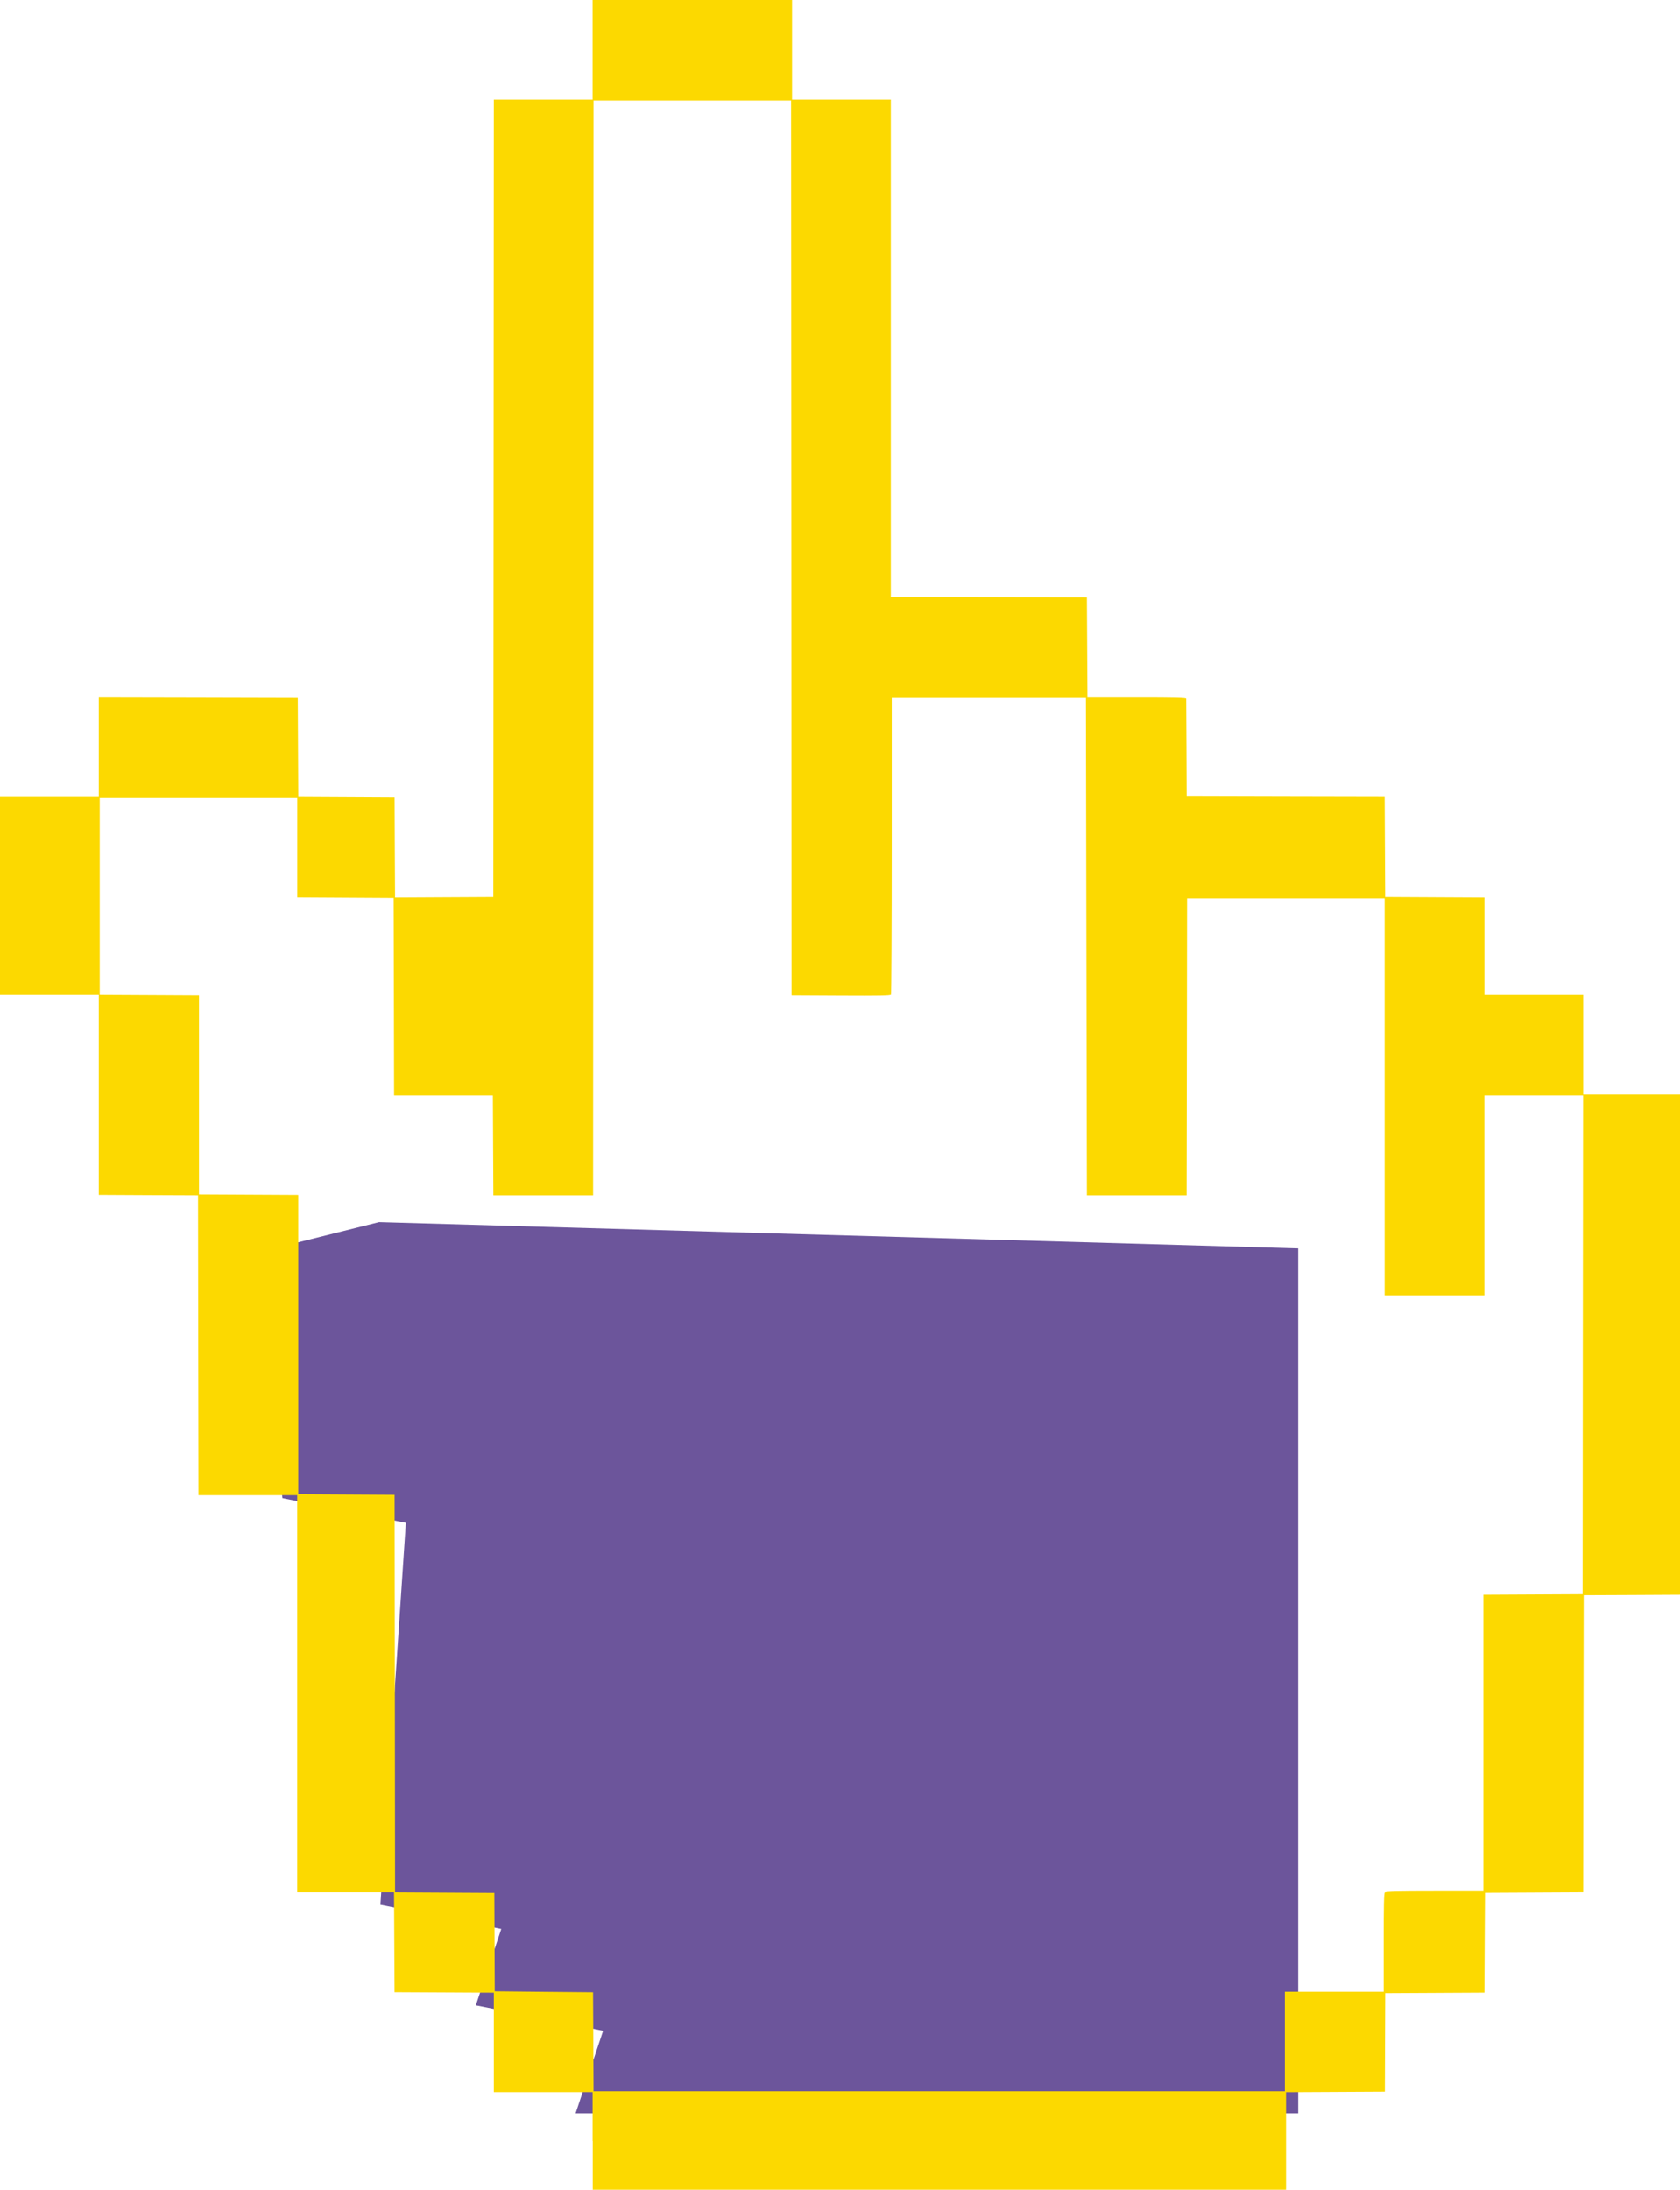
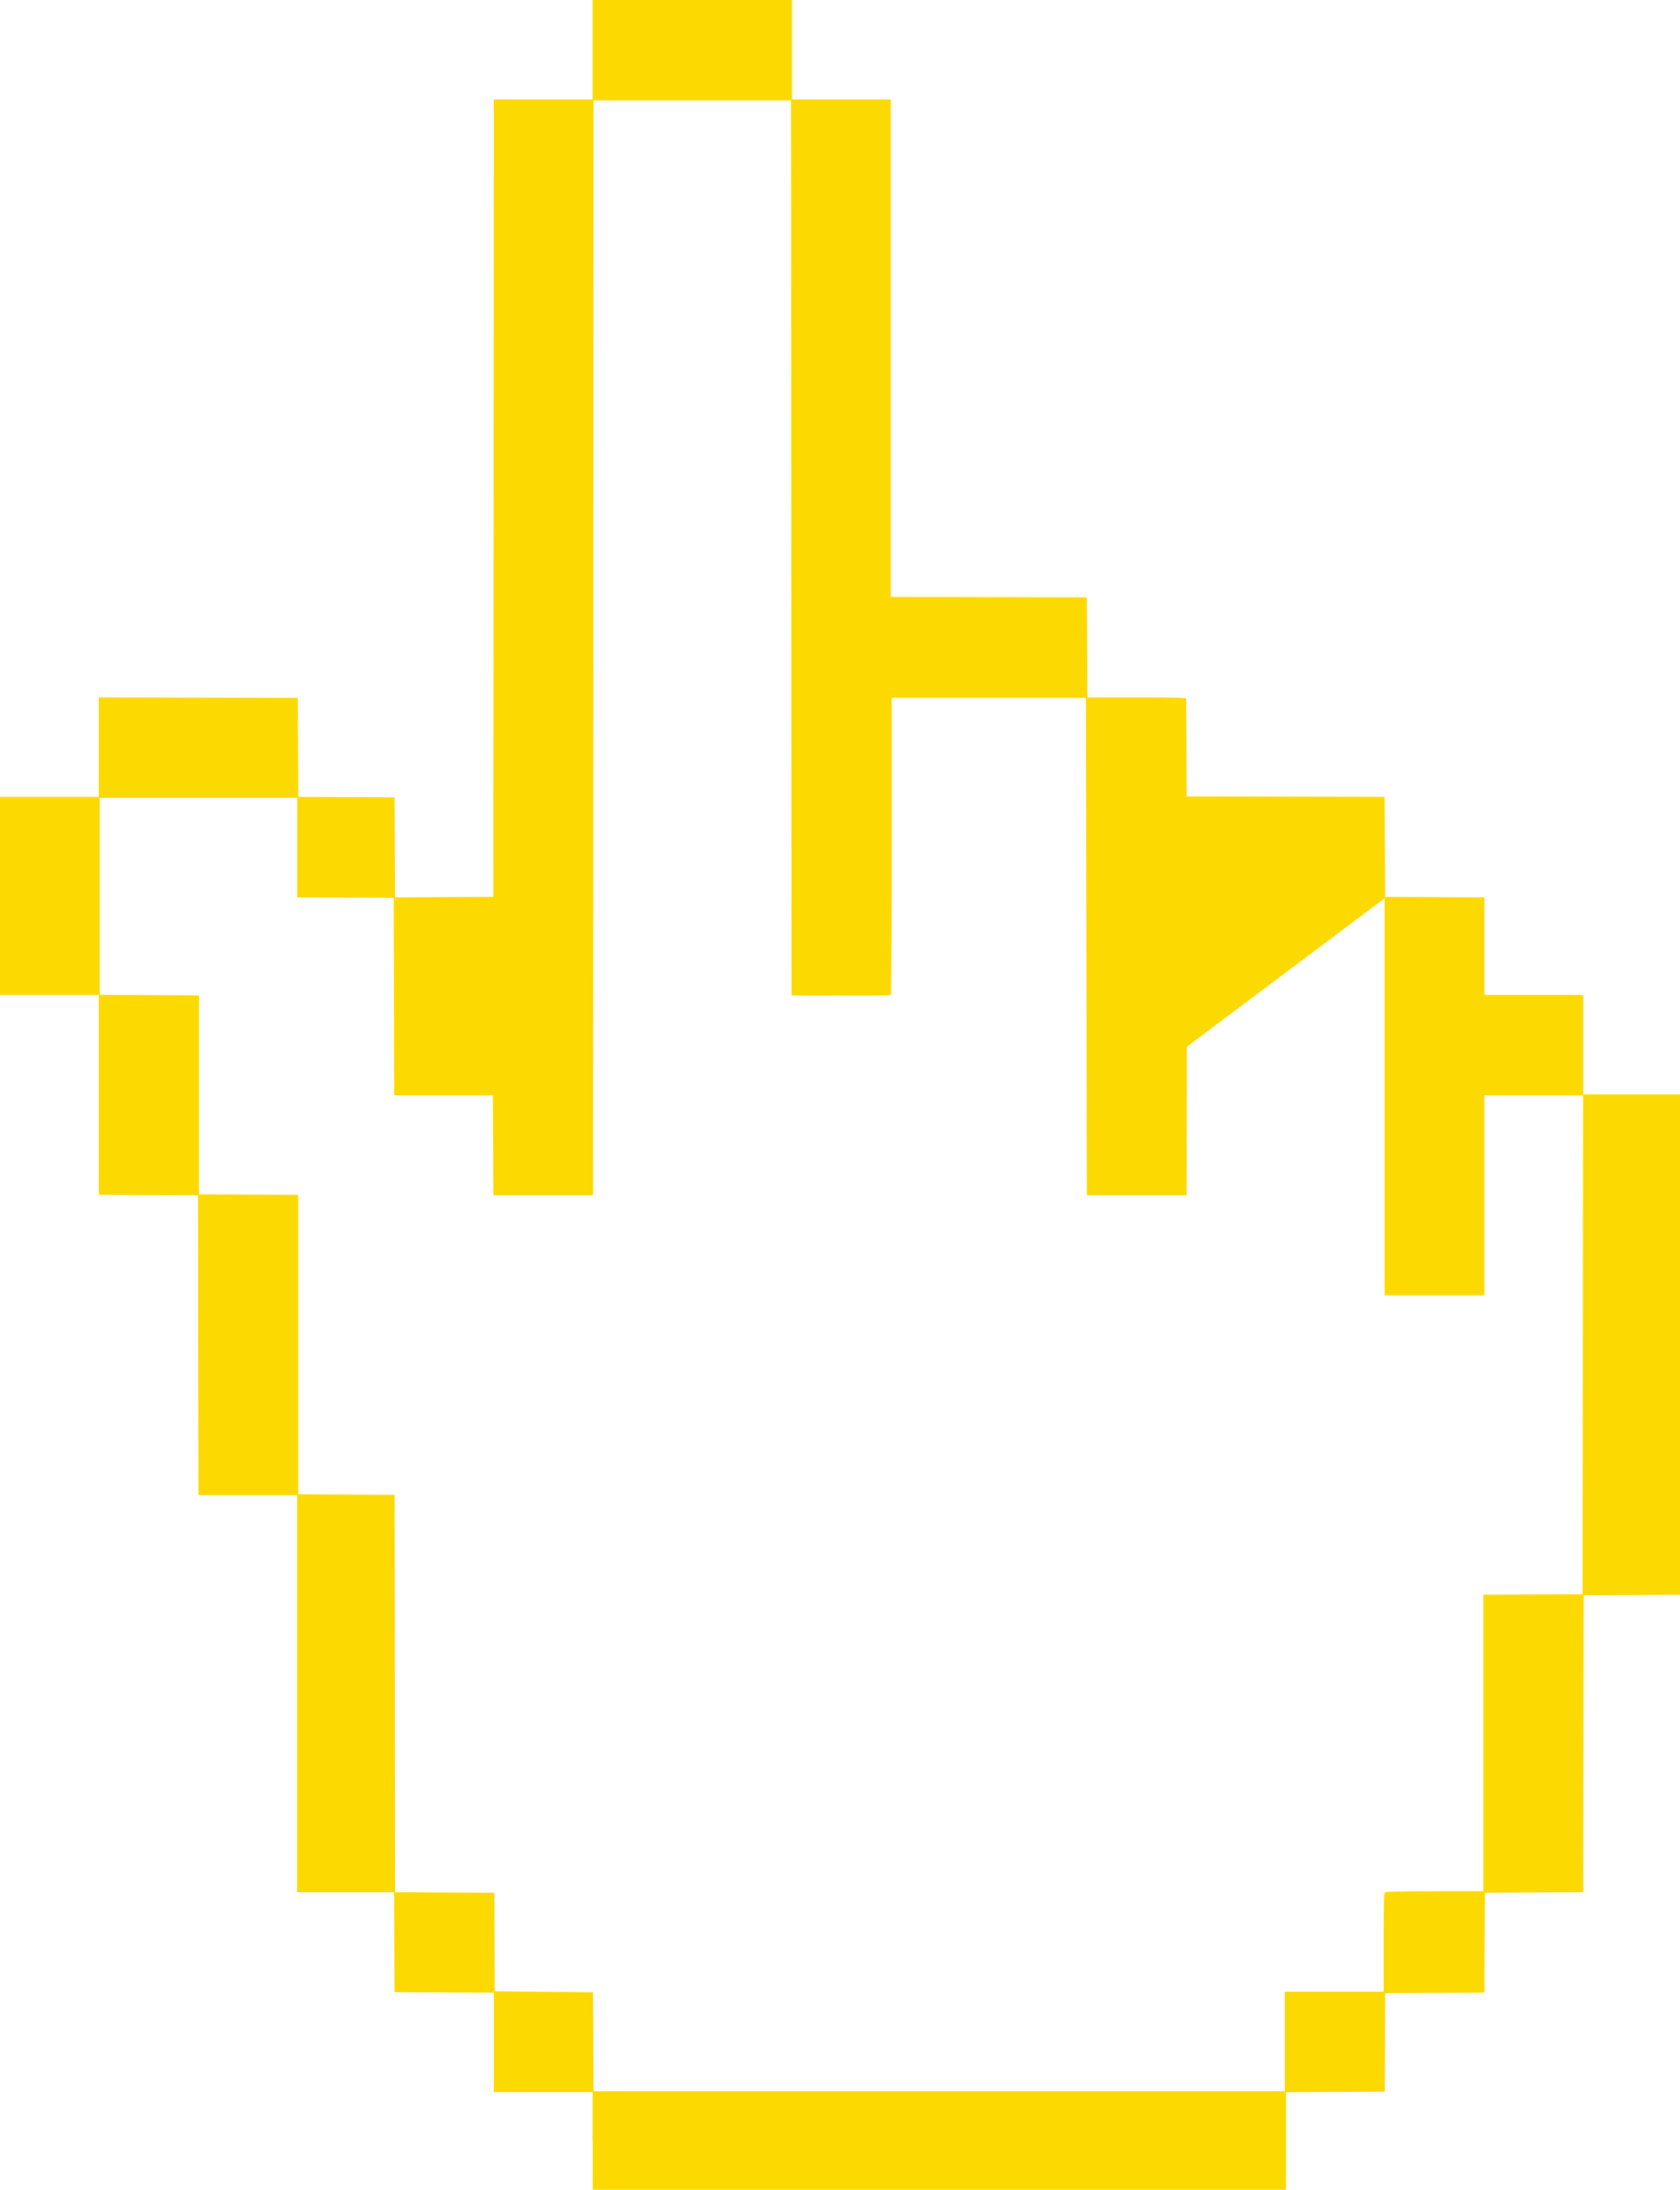
<svg xmlns="http://www.w3.org/2000/svg" width="33" height="43" viewBox="0 0 33 43" fill="none">
-   <path d="M25 41H12L12.5 39.5L10 39L10.5 37.5L8 37L8.5 29.5L6 29L5.5 25L7.5 24.5L25 25V35V41Z" fill="#6C559B" stroke="#6C559B" />
-   <path d="M11.64 42.042V41.084H9.7V39.131L8.725 39.126L7.75 39.121L7.745 38.14L7.74 37.158H5.838V29.362H3.899L3.894 26.417L3.89 23.472L2.915 23.468L1.94 23.463V19.537H0V15.648H1.94V13.695L3.894 13.699L5.849 13.704L5.854 14.676L5.859 15.648L6.805 15.653L7.751 15.658L7.755 16.64L7.76 17.622L8.725 17.617L9.69 17.612L9.695 9.783L9.7 1.954H11.64V0H15.558V1.954H17.498V11.722L19.424 11.726L21.349 11.731L21.36 13.695H22.33C23.093 13.695 23.3 13.7 23.3 13.719C23.3 13.732 23.302 14.169 23.305 14.691L23.309 15.639L25.254 15.644L27.198 15.648L27.203 16.63L27.208 17.612L29.158 17.622V19.537H31.098V21.491H33V31.316L32.054 31.321L31.108 31.325L31.103 34.241L31.098 37.157L30.134 37.162L29.169 37.167L29.163 38.148L29.158 39.13L27.209 39.14L27.202 41.075L26.231 41.08L25.261 41.085V43H11.643V42.042H11.64ZM25.238 40.089V39.112H27.179V38.148C27.179 37.424 27.184 37.179 27.201 37.162C27.218 37.145 27.462 37.139 28.181 37.139H29.138V31.316L31.087 31.306L31.091 26.408L31.096 21.509H29.157V25.436H27.198V17.64H23.317L23.313 20.556L23.308 23.472H21.349L21.339 18.588L21.33 13.704H17.516V16.605C17.516 18.201 17.509 19.518 17.501 19.532C17.489 19.551 17.279 19.555 16.517 19.551L15.548 19.546L15.544 10.759L15.539 1.972H11.659L11.654 12.722L11.65 23.472H9.691L9.681 21.509H7.741L7.737 19.57L7.732 17.631L5.839 17.62V15.667H1.959V19.536L2.934 19.541L3.909 19.546V23.454L5.858 23.464V29.343L7.751 29.354L7.756 33.256L7.76 37.158L9.71 37.169L9.718 39.103L10.684 39.113L11.649 39.122L11.654 40.094L11.659 41.067H25.238V40.09V40.089Z" fill="#FCD900" />
+   <path d="M11.64 42.042V41.084H9.7V39.131L8.725 39.126L7.75 39.121L7.745 38.14L7.74 37.158H5.838V29.362H3.899L3.894 26.417L3.89 23.472L2.915 23.468L1.94 23.463V19.537H0V15.648H1.94V13.695L3.894 13.699L5.849 13.704L5.854 14.676L5.859 15.648L6.805 15.653L7.751 15.658L7.755 16.64L7.76 17.622L8.725 17.617L9.69 17.612L9.695 9.783L9.7 1.954H11.64V0H15.558V1.954H17.498V11.722L19.424 11.726L21.349 11.731L21.36 13.695H22.33C23.093 13.695 23.3 13.7 23.3 13.719C23.3 13.732 23.302 14.169 23.305 14.691L23.309 15.639L25.254 15.644L27.198 15.648L27.203 16.63L27.208 17.612L29.158 17.622V19.537H31.098V21.491H33V31.316L32.054 31.321L31.108 31.325L31.103 34.241L31.098 37.157L30.134 37.162L29.169 37.167L29.163 38.148L29.158 39.13L27.209 39.14L27.202 41.075L26.231 41.08L25.261 41.085V43H11.643V42.042H11.64ZM25.238 40.089V39.112H27.179V38.148C27.179 37.424 27.184 37.179 27.201 37.162C27.218 37.145 27.462 37.139 28.181 37.139H29.138V31.316L31.087 31.306L31.091 26.408L31.096 21.509H29.157V25.436H27.198V17.64L23.313 20.556L23.308 23.472H21.349L21.339 18.588L21.33 13.704H17.516V16.605C17.516 18.201 17.509 19.518 17.501 19.532C17.489 19.551 17.279 19.555 16.517 19.551L15.548 19.546L15.544 10.759L15.539 1.972H11.659L11.654 12.722L11.65 23.472H9.691L9.681 21.509H7.741L7.737 19.57L7.732 17.631L5.839 17.62V15.667H1.959V19.536L2.934 19.541L3.909 19.546V23.454L5.858 23.464V29.343L7.751 29.354L7.756 33.256L7.76 37.158L9.71 37.169L9.718 39.103L10.684 39.113L11.649 39.122L11.654 40.094L11.659 41.067H25.238V40.09V40.089Z" fill="#FCD900" />
</svg>